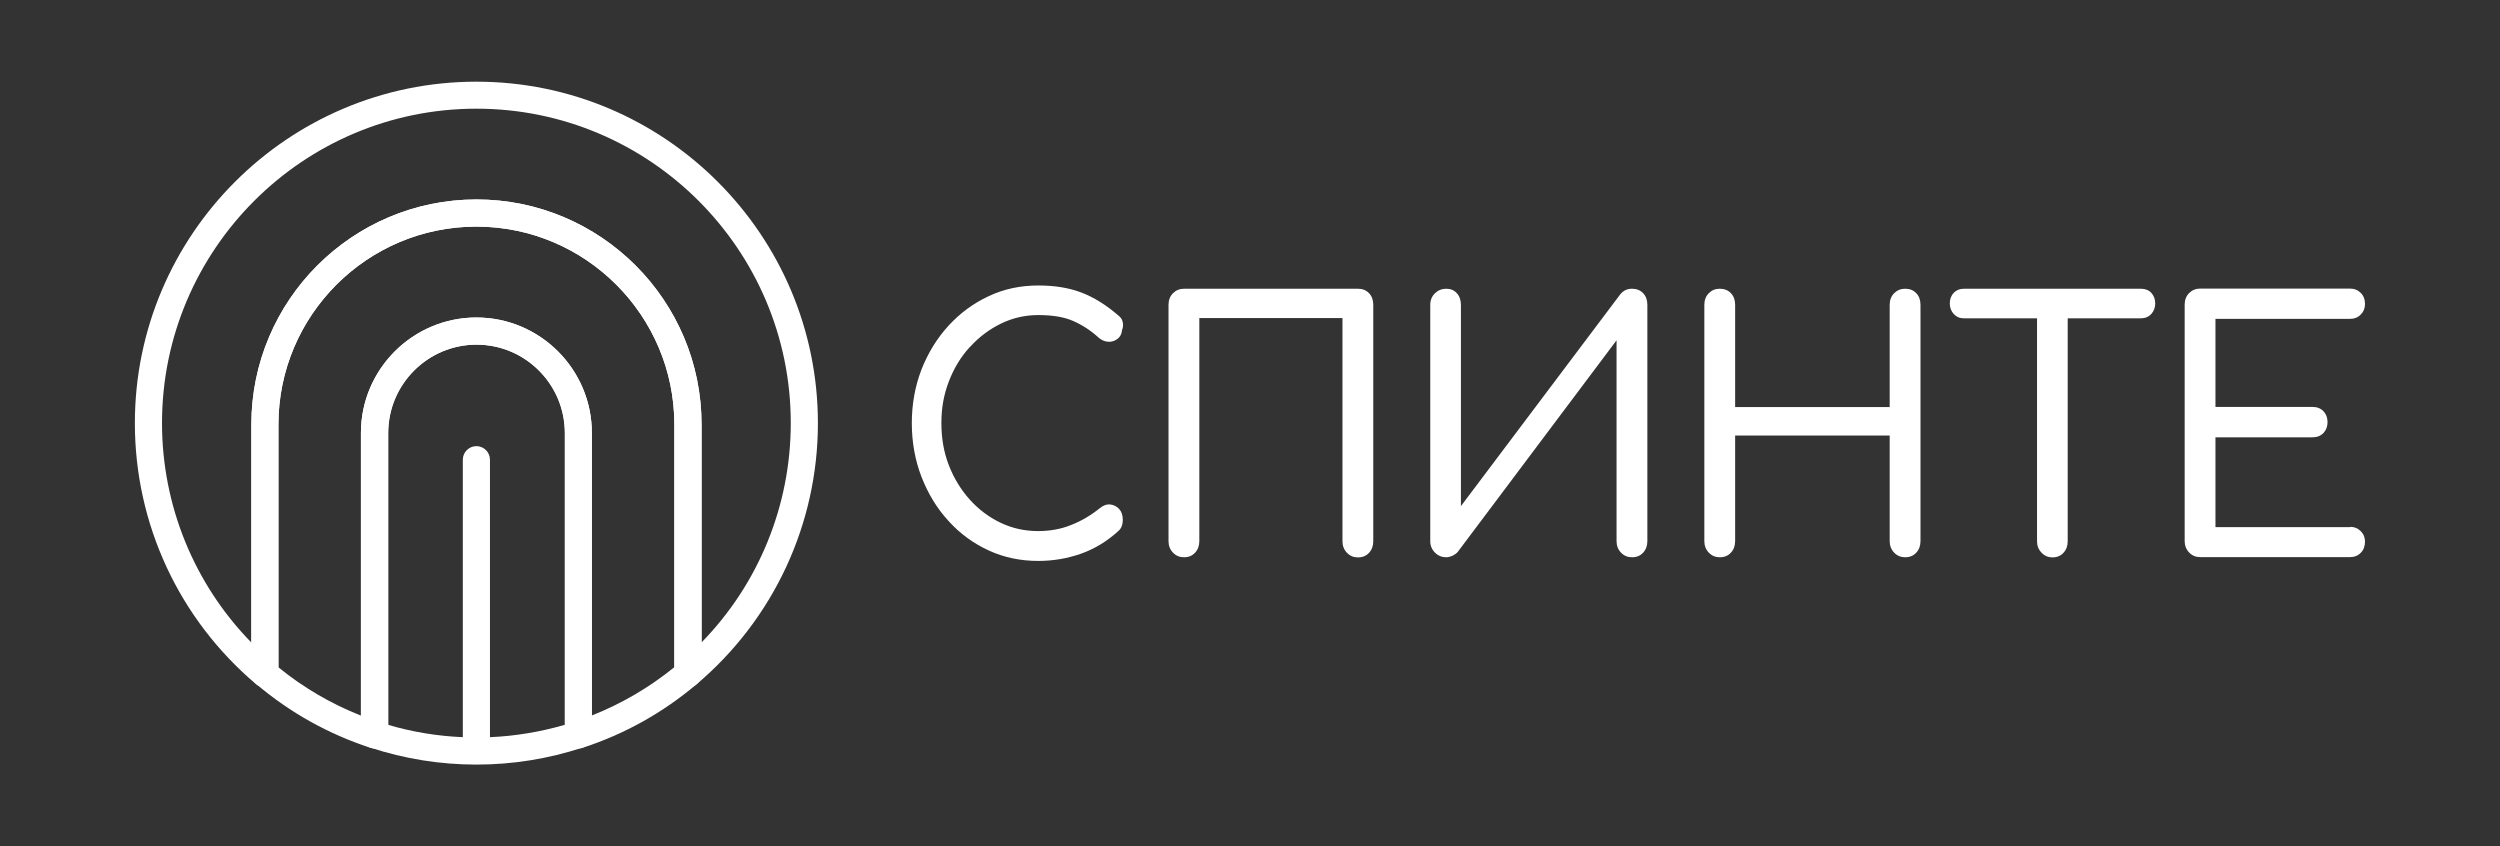
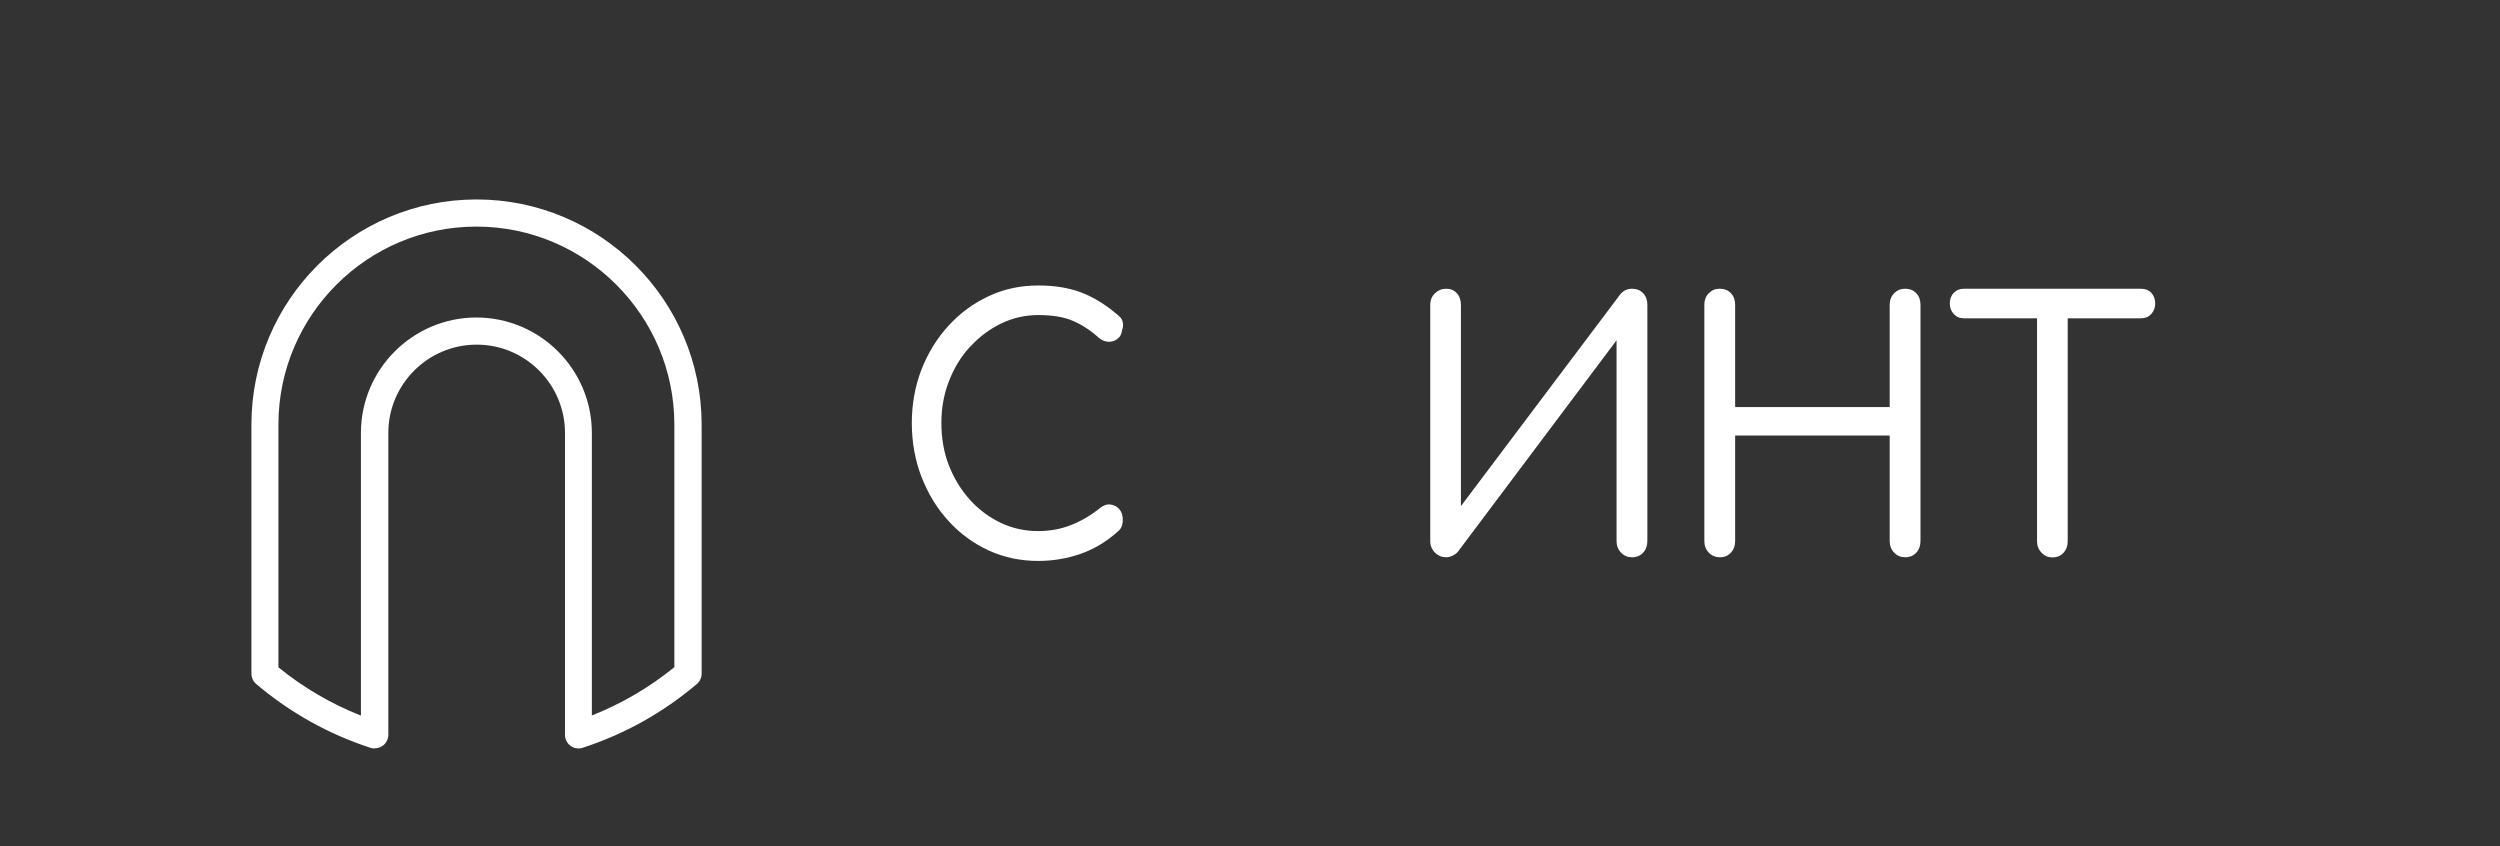
<svg xmlns="http://www.w3.org/2000/svg" id="_Слой_1" data-name="Слой 1" viewBox="0 0 184.25 62.36">
  <rect x="0" y="0" width="184.25" height="62.36" fill="#333333" stroke="none" />
  <defs>
    <style> .cls-1 { fill: #fff; } </style>
  </defs>
  <g>
    <path class="cls-1" d="M71.49,25.57c.66-.73,1.42-1.3,2.28-1.72,.86-.42,1.78-.63,2.76-.63,1.03,0,1.88,.14,2.55,.43,.67,.29,1.32,.71,1.93,1.27,.24,.19,.49,.27,.73,.27,.25,0,.47-.09,.65-.24,.18-.15,.28-.35,.3-.61,.05-.12,.08-.24,.08-.37,0-.13-.02-.25-.07-.38-.06-.13-.15-.24-.28-.34-.9-.78-1.81-1.34-2.72-1.69-.92-.35-1.97-.52-3.18-.52-1.32,0-2.54,.26-3.66,.79-1.12,.52-2.11,1.25-2.96,2.18-.85,.93-1.51,2.01-1.99,3.23-.47,1.23-.71,2.54-.71,3.94s.24,2.75,.72,3.98c.48,1.23,1.14,2.32,1.99,3.24,.84,.93,1.83,1.65,2.96,2.17,1.13,.52,2.35,.77,3.65,.77,1.09,0,2.14-.18,3.14-.53,1-.35,1.92-.91,2.76-1.67,.13-.12,.22-.25,.26-.39,.05-.14,.07-.29,.07-.44,0-.34-.09-.6-.27-.8-.18-.19-.39-.3-.65-.33-.26-.03-.51,.06-.77,.27-.67,.54-1.39,.96-2.14,1.25-.75,.3-1.56,.44-2.41,.44-.98,0-1.9-.2-2.76-.61-.86-.41-1.62-.98-2.28-1.71-.66-.74-1.17-1.58-1.54-2.53-.37-.95-.55-1.99-.55-3.11s.18-2.1,.55-3.07c.37-.96,.88-1.81,1.54-2.53Z" />
-     <path class="cls-1" d="M100.07,21.28h-12.81c-.32,0-.59,.11-.81,.33-.22,.22-.33,.51-.33,.86v17.41c0,.34,.11,.62,.33,.85,.22,.23,.49,.34,.81,.34,.34,0,.61-.11,.82-.34,.21-.23,.31-.51,.31-.85V23.44h10.55v16.45c0,.34,.11,.62,.33,.85,.22,.23,.49,.34,.81,.34,.34,0,.61-.11,.82-.34,.21-.23,.31-.51,.31-.85V22.47c0-.35-.1-.64-.31-.86-.21-.22-.48-.33-.82-.33Z" />
    <path class="cls-1" d="M120.27,21.28c-.35,0-.64,.14-.87,.43l-11.73,15.59v-14.83c0-.35-.1-.64-.3-.86-.2-.22-.46-.33-.78-.33s-.6,.11-.83,.33c-.23,.22-.35,.51-.35,.86v17.41c0,.34,.12,.62,.35,.85,.23,.23,.51,.34,.83,.34,.14,0,.3-.04,.46-.11,.16-.08,.29-.17,.39-.29l11.7-15.59v14.8c0,.34,.11,.62,.33,.85,.22,.23,.49,.34,.81,.34,.34,0,.61-.11,.82-.34,.21-.23,.31-.51,.31-.85V22.47c0-.35-.1-.64-.31-.86-.21-.22-.48-.33-.82-.33Z" />
    <path class="cls-1" d="M140.41,21.28c-.32,0-.59,.11-.81,.33-.22,.22-.33,.51-.33,.86v7.53h-11.39v-7.53c0-.35-.1-.64-.31-.86-.21-.22-.48-.33-.82-.33s-.59,.11-.81,.33c-.22,.22-.33,.51-.33,.86v17.41c0,.34,.11,.62,.33,.85,.22,.23,.49,.34,.81,.34,.34,0,.61-.11,.82-.34,.21-.23,.31-.51,.31-.85v-7.78h11.39v7.78c0,.34,.11,.62,.33,.85,.22,.23,.49,.34,.81,.34,.34,0,.61-.11,.82-.34,.21-.23,.31-.51,.31-.85V22.47c0-.35-.1-.64-.31-.86-.21-.22-.48-.33-.82-.33Z" />
    <path class="cls-1" d="M157.79,21.28h-13.05c-.31,0-.55,.1-.75,.3-.19,.2-.29,.47-.29,.79,0,.3,.1,.56,.29,.77,.19,.21,.44,.32,.75,.32h5.39v16.43c0,.34,.11,.62,.34,.85,.22,.23,.49,.34,.79,.34,.34,0,.61-.11,.82-.34,.21-.23,.31-.51,.31-.85V23.46h5.39c.32,0,.58-.11,.77-.32,.19-.21,.29-.47,.29-.77,0-.32-.1-.58-.29-.79-.19-.2-.45-.3-.77-.3Z" />
-     <path class="cls-1" d="M173.2,38.85h-9.92v-6.62h7.15c.34,0,.61-.11,.81-.32,.2-.21,.3-.48,.3-.8s-.1-.59-.3-.8c-.2-.21-.47-.32-.81-.32h-7.15v-6.49h9.92c.32,0,.59-.11,.79-.32,.21-.21,.31-.47,.31-.77,0-.34-.1-.61-.31-.82-.21-.21-.47-.32-.79-.32h-11.05c-.32,0-.59,.11-.81,.33-.22,.22-.33,.51-.33,.86v17.41c0,.34,.11,.62,.33,.85,.22,.23,.49,.34,.81,.34h11.05c.32,0,.59-.11,.79-.32,.21-.21,.31-.49,.31-.82,0-.3-.1-.56-.31-.77-.21-.21-.47-.32-.79-.32Z" />
  </g>
  <g>
-     <path class="cls-1" d="M50.7,50.65c-.14,0-.29-.03-.42-.09-.35-.16-.58-.52-.58-.91V31.29c0-8.04-6.55-14.59-14.59-14.59s-14.59,6.54-14.59,14.59v18.36c0,.39-.23,.74-.58,.91-.35,.17-.77,.11-1.07-.14-5.68-4.8-8.93-11.81-8.93-19.23,0-13.88,11.29-25.17,25.17-25.17s25.17,11.29,25.17,25.17c0,7.42-3.26,14.43-8.93,19.23-.18,.16-.41,.24-.65,.24ZM35.11,14.7c9.15,0,16.59,7.44,16.59,16.59v16.06c4.21-4.31,6.58-10.09,6.58-16.17,0-12.78-10.39-23.17-23.17-23.17S11.94,18.41,11.94,31.18c0,6.08,2.37,11.86,6.58,16.17V31.29c0-9.15,7.44-16.59,16.59-16.59Z" />
    <path class="cls-1" d="M27.6,55.16c-.1,0-.21-.02-.31-.05-3.09-1.01-5.92-2.59-8.41-4.7-.22-.19-.35-.47-.35-.76V31.29c0-9.15,7.44-16.59,16.59-16.59s16.59,7.44,16.59,16.59v18.36c0,.29-.13,.57-.35,.76-2.49,2.11-5.32,3.69-8.41,4.7-.3,.1-.64,.05-.9-.14-.26-.19-.41-.49-.41-.81V31.91c0-3.59-2.92-6.51-6.51-6.51s-6.51,2.92-6.51,6.51v22.24c0,.32-.15,.62-.41,.81-.17,.12-.38,.19-.59,.19Zm-7.08-5.98c1.84,1.5,3.88,2.69,6.08,3.56V31.91c0-4.69,3.82-8.51,8.51-8.51s8.51,3.82,8.51,8.51v20.82c2.2-.87,4.23-2.06,6.08-3.56V31.29c0-8.04-6.55-14.59-14.59-14.59s-14.59,6.54-14.59,14.59v17.89Zm30.18,.47h0Z" />
-     <path class="cls-1" d="M35.11,56.35c-2.66,0-5.29-.42-7.82-1.25-.41-.13-.69-.52-.69-.95V31.91c0-4.69,3.82-8.51,8.51-8.51s8.51,3.82,8.51,8.51v22.24c0,.43-.28,.82-.69,.95-2.53,.83-5.16,1.25-7.82,1.25Zm-6.51-2.93c1.8,.53,3.64,.83,5.51,.91v-20.45c0-.55,.45-1,1-1s1,.45,1,1v20.45c1.87-.08,3.71-.39,5.51-.91V31.91c0-3.59-2.92-6.51-6.51-6.51s-6.51,2.92-6.51,6.51v21.5Z" />
  </g>
</svg>